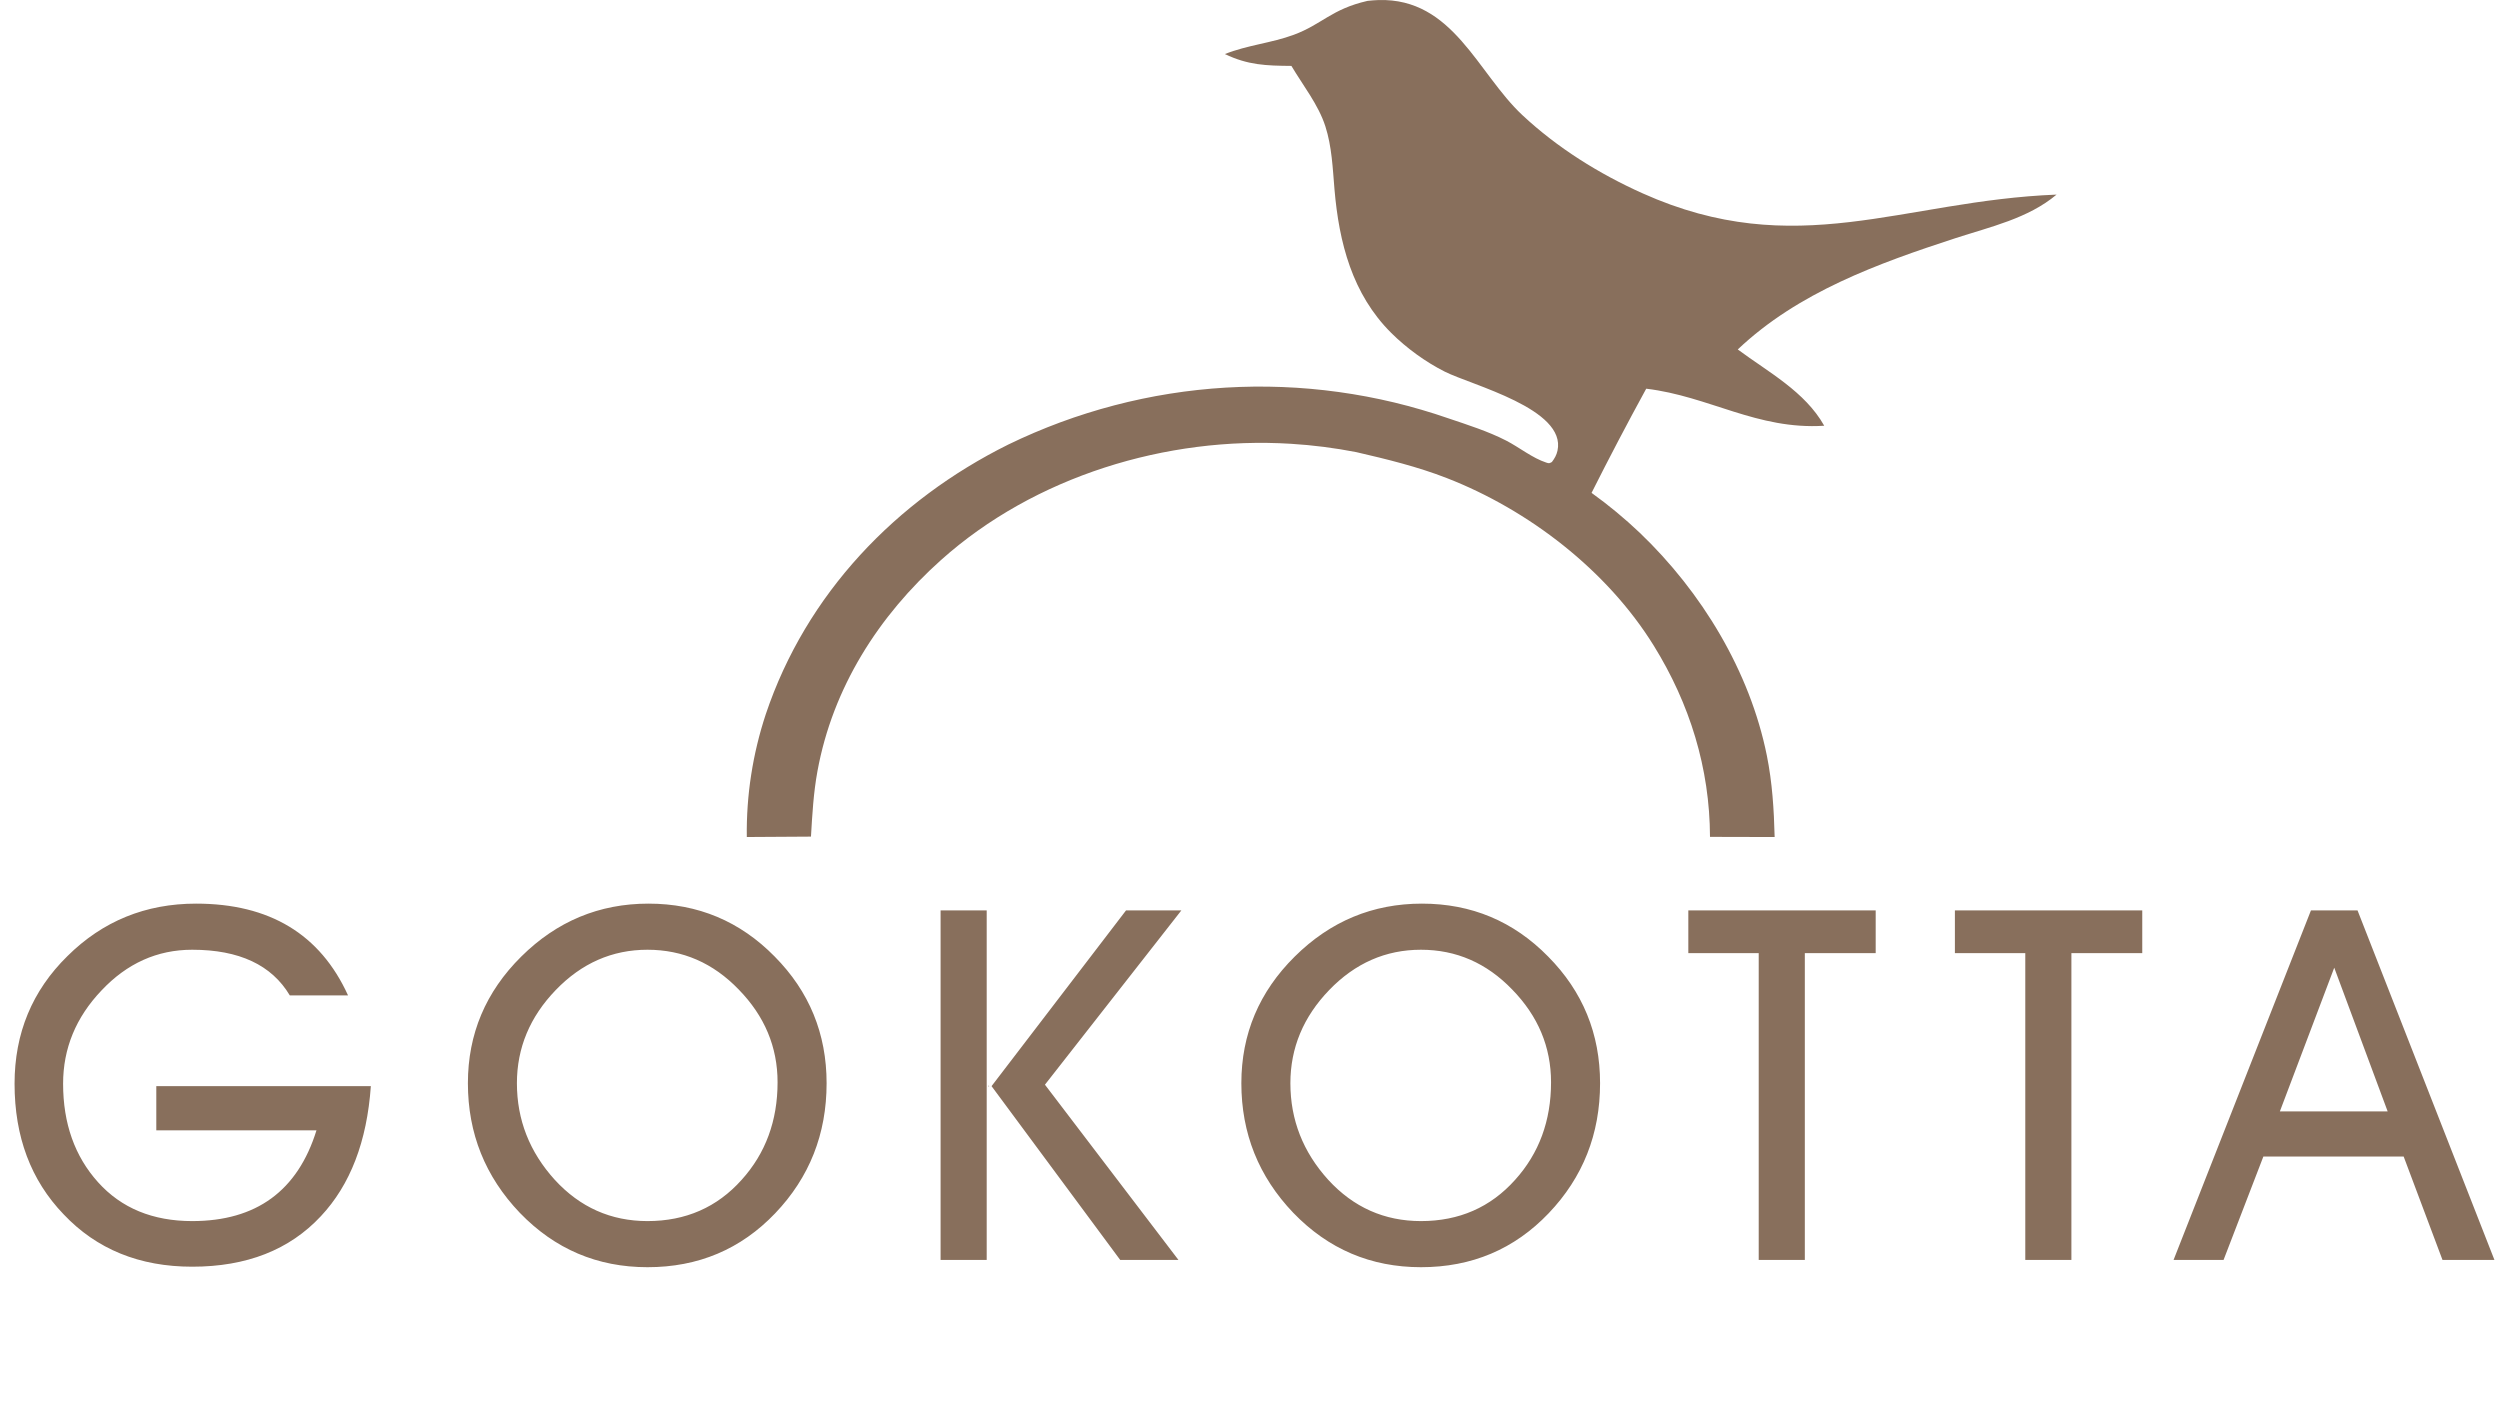
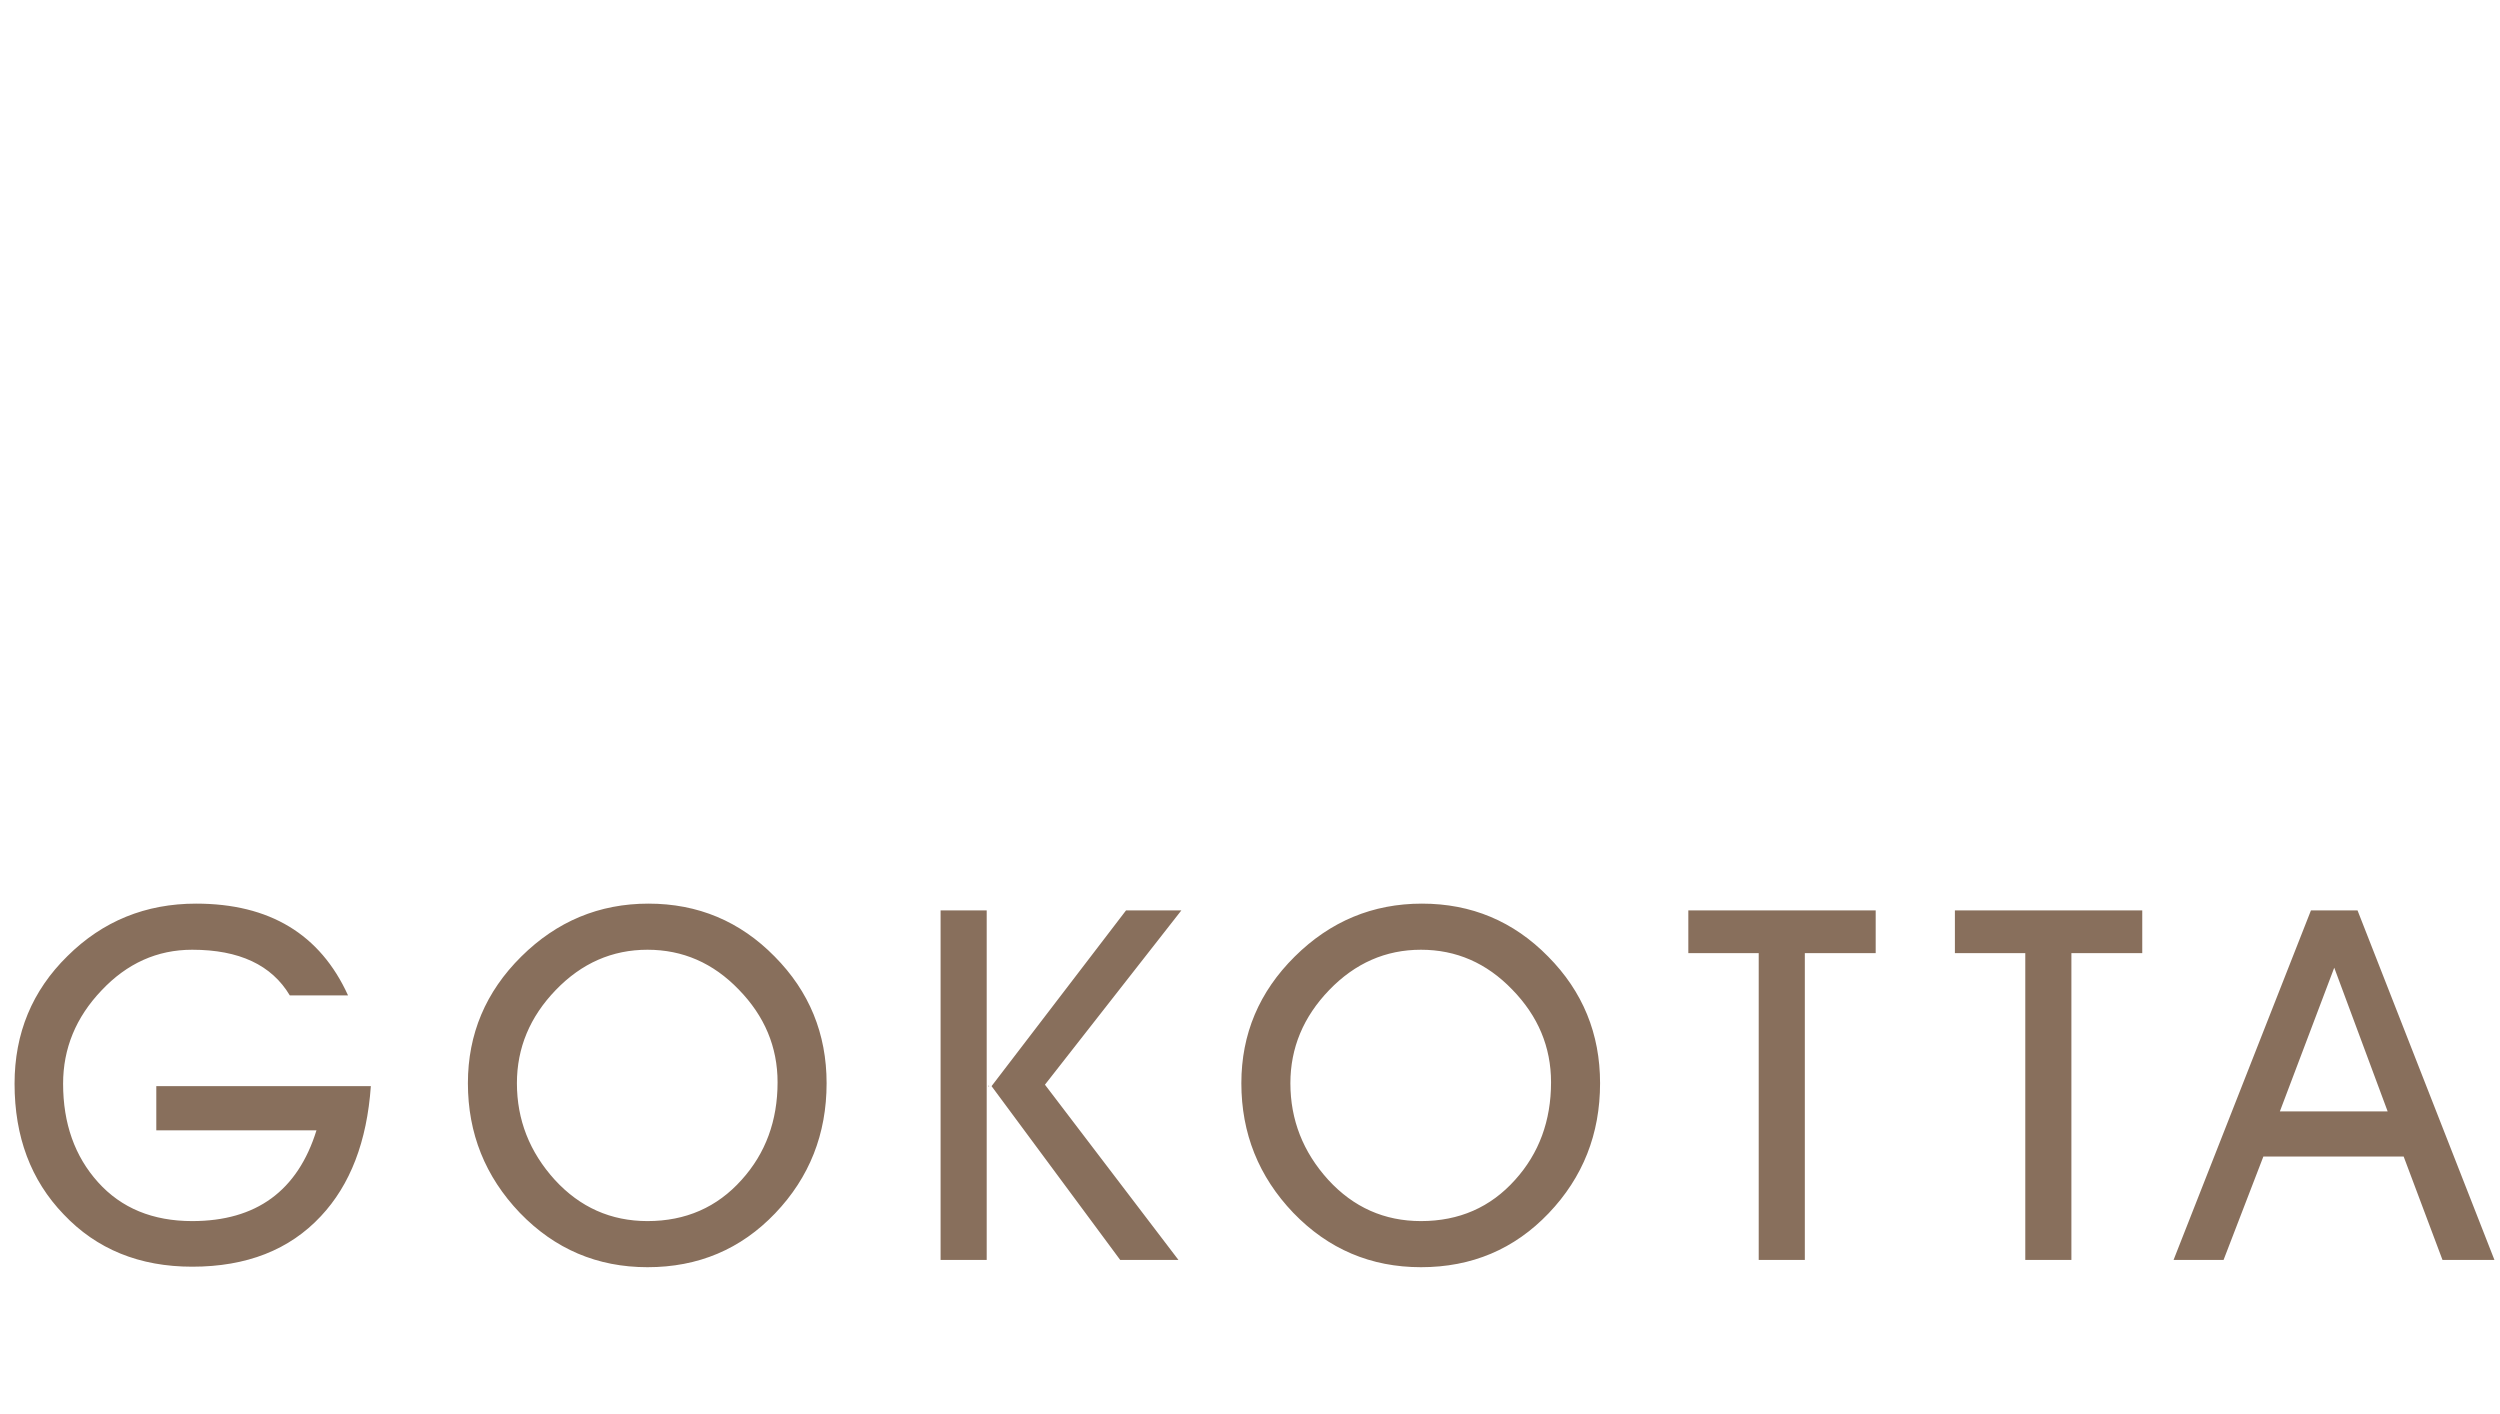
<svg xmlns="http://www.w3.org/2000/svg" width="175" height="99" viewBox="0 0 175 99" fill="none">
  <path d="M10.941 79.122V76.03H25.959C25.687 79.903 24.521 82.939 22.459 85.136C20.262 87.492 17.261 88.669 13.455 88.669C9.763 88.669 6.762 87.446 4.451 85C2.163 82.621 1.019 79.575 1.019 75.86C1.019 72.326 2.254 69.347 4.723 66.924C7.192 64.477 10.193 63.254 13.727 63.254C18.869 63.254 22.414 65.395 24.362 69.676H20.285C19.016 67.547 16.74 66.482 13.455 66.482C11.009 66.482 8.891 67.433 7.101 69.336C5.312 71.216 4.417 73.391 4.417 75.86C4.417 78.646 5.233 80.945 6.864 82.757C8.494 84.57 10.692 85.476 13.455 85.476C17.94 85.476 20.84 83.358 22.154 79.122H10.941ZM54.43 75.758C54.43 73.289 53.524 71.126 51.712 69.268C49.923 67.411 47.794 66.482 45.324 66.482C42.855 66.482 40.715 67.422 38.903 69.302C37.09 71.182 36.184 73.357 36.184 75.826C36.184 78.386 37.068 80.639 38.835 82.588C40.602 84.513 42.765 85.476 45.324 85.476C47.997 85.476 50.195 84.513 51.916 82.588C53.592 80.73 54.43 78.454 54.43 75.758ZM57.862 75.826C57.862 79.382 56.662 82.418 54.261 84.932C51.859 87.446 48.881 88.704 45.324 88.704C41.813 88.704 38.835 87.435 36.388 84.898C33.965 82.361 32.753 79.337 32.753 75.826C32.753 72.383 33.998 69.427 36.49 66.958C38.982 64.489 41.949 63.254 45.392 63.254C48.858 63.254 51.803 64.489 54.227 66.958C56.65 69.404 57.862 72.36 57.862 75.826ZM69.069 63.73V88.194H65.841V63.73H69.069ZM78.413 88.194L69.409 76.03L78.821 63.73H82.694L73.146 75.928L82.49 88.194H78.413ZM69.239 76.03L69.205 76.098V75.962L69.239 76.03ZM108.573 75.758C108.573 73.289 107.667 71.126 105.855 69.268C104.065 67.411 101.936 66.482 99.467 66.482C96.998 66.482 94.858 67.422 93.045 69.302C91.233 71.182 90.327 73.357 90.327 75.826C90.327 78.386 91.21 80.639 92.977 82.588C94.744 84.513 96.907 85.476 99.467 85.476C102.14 85.476 104.337 84.513 106.059 82.588C107.735 80.73 108.573 78.454 108.573 75.758ZM112.005 75.826C112.005 79.382 110.804 82.418 108.403 84.932C106.002 87.446 103.023 88.704 99.467 88.704C95.956 88.704 92.977 87.435 90.531 84.898C88.107 82.361 86.895 79.337 86.895 75.826C86.895 72.383 88.141 69.427 90.633 66.958C93.125 64.489 96.092 63.254 99.535 63.254C103.001 63.254 105.946 64.489 108.369 66.958C110.793 69.404 112.005 72.36 112.005 75.826ZM126.338 66.72V88.194H123.11V66.72H118.183V63.73H131.298V66.72H126.338ZM144.998 66.72V88.194H141.77V66.72H136.843V63.73H149.958V66.72H144.998ZM159.591 77.797H167.135L163.397 67.739L159.591 77.797ZM168.256 80.957H158.436L155.65 88.194H152.15L161.766 63.73H165.028L174.61 88.194H170.974L168.256 80.957Z" fill="#886F5C" />
-   <path d="M95.722 0.062C95.98 0.036 96.24 0.01 96.5 0.003C101.721 -0.144 103.423 5.12 106.567 8.059C109.015 10.347 111.932 12.165 114.975 13.53C125.745 18.36 133.157 14.048 143.959 13.622C141.969 15.296 139.311 15.88 136.891 16.669C131.466 18.439 125.873 20.452 121.644 24.462C123.778 26.046 126.357 27.415 127.695 29.802C122.998 30.101 119.642 27.735 115.235 27.209C113.918 29.618 112.643 32.048 111.409 34.501C112.6 35.357 113.728 36.291 114.792 37.302C119.109 41.433 122.489 46.974 123.681 52.897C124.06 54.782 124.177 56.673 124.225 58.592L119.7 58.581C119.684 53.767 118.283 49.26 115.762 45.193C112.492 39.916 107.008 35.697 101.28 33.467C99.232 32.669 97.084 32.145 94.948 31.651C93.432 31.354 91.904 31.159 90.363 31.065C81.673 30.528 72.426 33.335 65.869 39.204C61.5 43.114 58.29 48.137 57.222 53.98C56.944 55.498 56.858 57.024 56.768 58.563L52.276 58.591C52.266 57.863 52.287 57.136 52.338 56.409C52.389 55.682 52.47 54.959 52.582 54.239C52.693 53.52 52.834 52.806 53.005 52.098C53.175 51.39 53.375 50.691 53.603 50C56.435 41.563 62.717 35.021 70.585 31.116C70.882 30.972 71.181 30.831 71.481 30.694C71.782 30.557 72.084 30.424 72.388 30.294C72.691 30.165 72.997 30.039 73.303 29.917C73.61 29.795 73.918 29.677 74.227 29.562C74.537 29.448 74.848 29.337 75.16 29.23C75.472 29.124 75.786 29.02 76.101 28.922C76.416 28.822 76.731 28.727 77.048 28.636C77.366 28.545 77.684 28.457 78.003 28.374C78.322 28.29 78.642 28.211 78.963 28.135C79.284 28.059 79.606 27.988 79.929 27.92C80.252 27.852 80.575 27.788 80.9 27.728C81.224 27.669 81.549 27.613 81.875 27.561C82.201 27.509 82.527 27.461 82.854 27.417C83.181 27.374 83.508 27.334 83.836 27.298C84.164 27.263 84.492 27.231 84.821 27.203C85.149 27.175 85.478 27.152 85.807 27.132C86.136 27.113 86.466 27.097 86.795 27.086C87.125 27.074 87.455 27.067 87.784 27.063C88.114 27.06 88.443 27.061 88.773 27.065C89.103 27.07 89.433 27.079 89.762 27.092C90.091 27.104 90.42 27.121 90.75 27.142C91.079 27.163 91.408 27.188 91.736 27.217C92.065 27.246 92.393 27.279 92.72 27.316C93.048 27.353 93.375 27.395 93.702 27.44C94.029 27.485 94.355 27.534 94.68 27.587C95.006 27.64 95.331 27.697 95.655 27.758C95.979 27.819 96.302 27.884 96.625 27.953C96.948 28.023 97.269 28.095 97.59 28.172C97.91 28.249 98.23 28.33 98.549 28.415C98.868 28.5 99.186 28.589 99.502 28.682C99.819 28.774 100.135 28.87 100.449 28.971C100.763 29.071 101.076 29.175 101.388 29.284C102.721 29.734 104.186 30.199 105.437 30.844C106.352 31.316 107.277 32.071 108.245 32.383C108.449 32.448 108.443 32.438 108.632 32.342C108.82 32.091 108.955 31.863 109.024 31.552C109.671 28.62 103.02 26.966 101.128 26.012C99.788 25.337 98.446 24.36 97.386 23.305C94.652 20.582 93.733 16.985 93.414 13.253C93.289 11.781 93.231 10.261 92.776 8.845C92.291 7.332 91.205 5.973 90.399 4.614C88.628 4.598 87.368 4.562 85.741 3.784C87.33 3.151 88.993 3.017 90.565 2.435C92.54 1.704 93.194 0.642 95.722 0.063L95.722 0.062Z" fill="#886F5C" />
</svg>